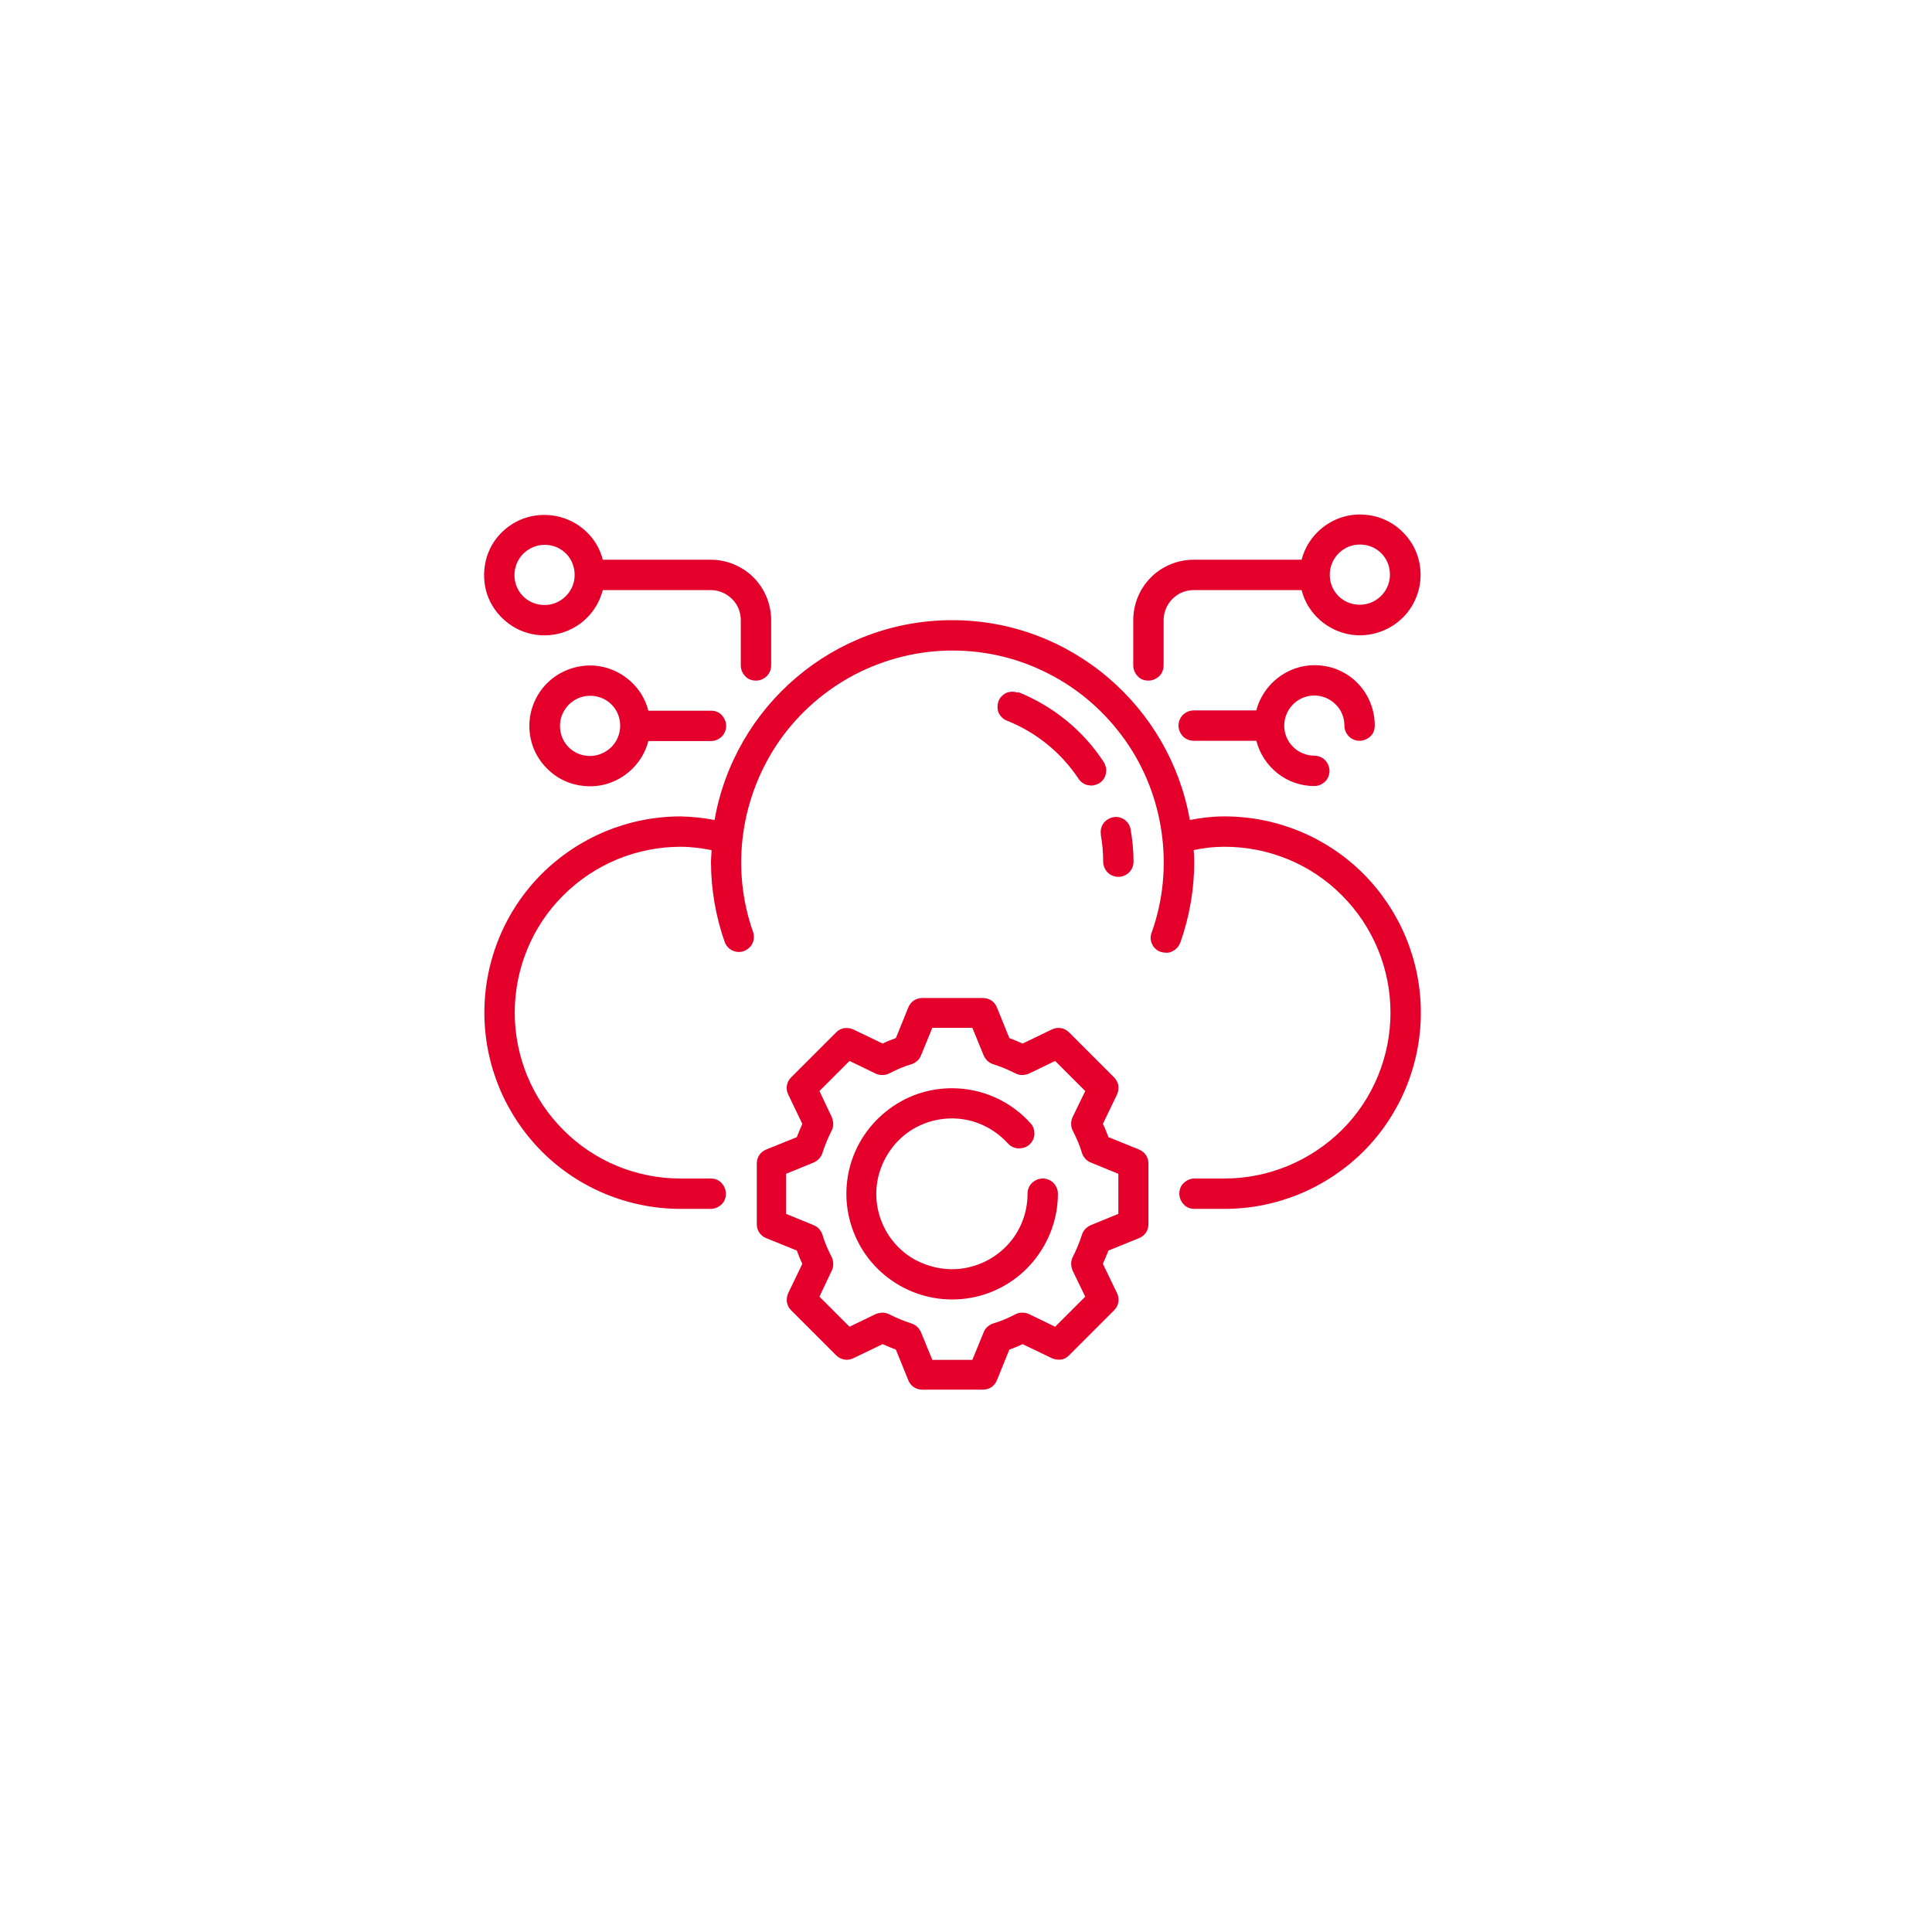
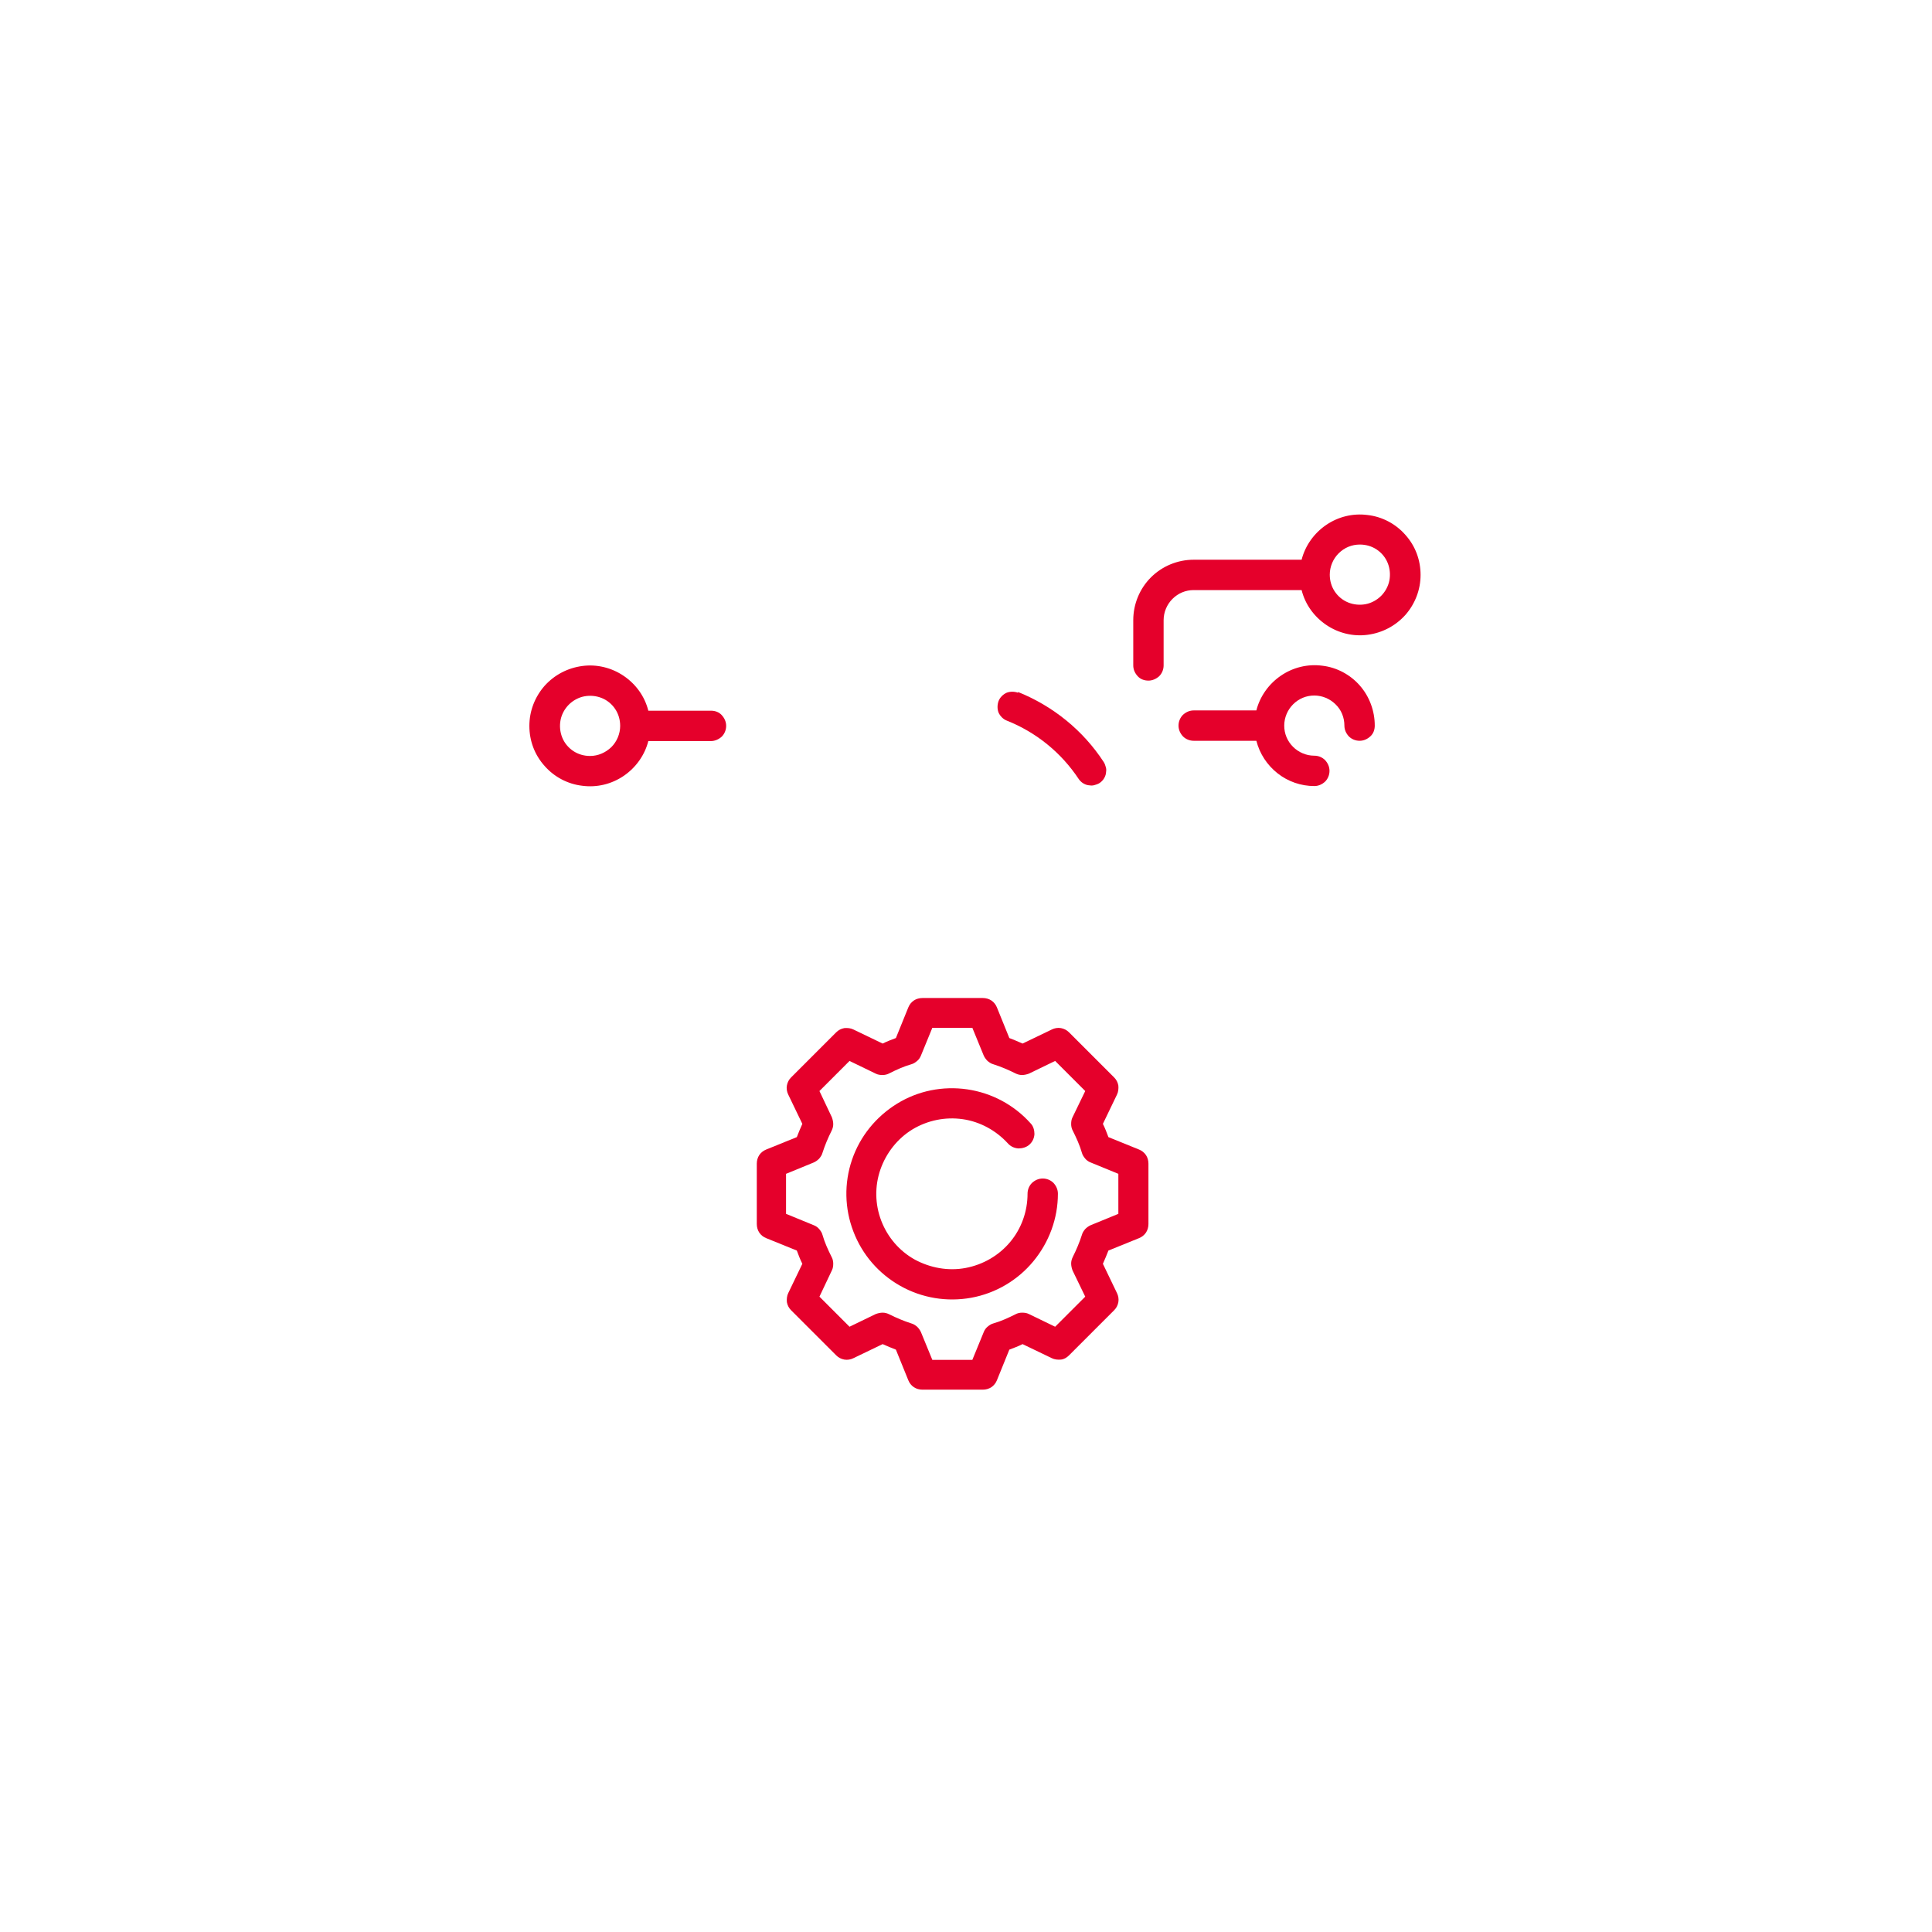
<svg xmlns="http://www.w3.org/2000/svg" id="Layer_1" version="1.1" viewBox="0 0 70 70">
  <defs>
    <style>
      .st0 {
        fill: #e5002b;
      }
    </style>
  </defs>
-   <path class="st0" d="M44.34,29.58c-.41,0-.83.05-1.23.13-.72-4.1-4.3-7.24-8.61-7.24s-7.89,3.13-8.61,7.24c-.41-.08-.82-.12-1.23-.13-1.89,0-3.69.75-5.03,2.08-1.33,1.33-2.08,3.14-2.08,5.03s.75,3.69,2.08,5.03c1.33,1.33,3.14,2.08,5.03,2.08h1.09c.15,0,.28-.06.39-.16s.16-.24.16-.39-.06-.28-.16-.39-.24-.16-.39-.16h-1.09c-1.6,0-3.13-.63-4.25-1.76-1.13-1.13-1.76-2.66-1.76-4.25s.63-3.13,1.76-4.25c1.13-1.13,2.66-1.76,4.25-1.76.37,0,.75.05,1.12.12,0,.14-.02.28-.02.42,0,.99.17,1.98.5,2.92.05.13.15.24.28.3.13.06.28.07.41.02.13-.05.24-.14.31-.27.06-.13.07-.27.03-.41-.41-1.15-.53-2.39-.36-3.6.17-1.21.63-2.37,1.33-3.37.71-1,1.64-1.81,2.73-2.38,1.09-.56,2.29-.86,3.52-.86s2.43.29,3.52.86c1.09.56,2.02,1.38,2.73,2.38.71,1,1.16,2.15,1.33,3.37.17,1.21.05,2.45-.36,3.6-.03.07-.04.14-.04.21,0,.07.02.15.05.21.03.07.07.13.13.18.05.05.12.09.19.11.07.02.14.03.22.03.07,0,.14-.02.21-.06.07-.03.12-.08.17-.13.05-.06.08-.12.11-.19.33-.94.5-1.92.5-2.92,0-.14-.01-.28-.02-.42.37-.08.74-.12,1.12-.12,1.6,0,3.13.63,4.25,1.76,1.13,1.13,1.76,2.66,1.76,4.25s-.63,3.13-1.76,4.25-2.66,1.76-4.25,1.76h-1.09c-.15,0-.28.06-.39.16s-.16.24-.16.39.06.28.16.39.24.16.39.16h1.09c1.89,0,3.69-.75,5.03-2.08,1.33-1.33,2.08-3.14,2.08-5.03s-.75-3.69-2.08-5.03c-1.33-1.33-3.14-2.08-5.03-2.08Z" />
-   <path class="st0" d="M39.88,30.22c.06.33.09.66.09,1,0,.15.06.28.16.39.1.1.24.16.39.16s.28-.06.39-.16c.1-.1.16-.24.16-.39,0-.4-.04-.8-.11-1.19-.03-.14-.11-.26-.23-.34-.12-.08-.26-.11-.4-.08-.14.03-.27.11-.35.22-.08.12-.12.26-.09.4Z" />
  <path class="st0" d="M36.89,25.1c-.14-.05-.29-.05-.42,0-.13.06-.24.17-.29.3-.05.14-.05.29,0,.42.06.13.17.24.3.29,1.06.42,1.97,1.16,2.6,2.11.04.06.09.11.15.15.06.04.13.07.2.08.07.01.14.02.21,0s.14-.04.2-.08c.06-.04.11-.09.15-.15.04-.06.07-.13.08-.2.01-.07.02-.14,0-.21s-.04-.14-.08-.2c-.75-1.15-1.84-2.03-3.11-2.54Z" />
  <path class="st0" d="M47.62,25.2c.29,0,.57.12.77.32.21.2.32.48.32.77,0,.15.06.28.16.39.1.1.24.16.39.16s.28-.06.39-.16.16-.24.16-.39c0-.53-.19-1.05-.54-1.45-.35-.4-.84-.66-1.36-.72-.53-.07-1.06.06-1.5.36-.44.3-.76.75-.89,1.26h-2.27c-.15,0-.28.06-.39.16-.1.1-.16.24-.16.39s.06.28.16.39c.1.1.24.16.39.16h2.27c.12.47.39.88.77,1.18.38.3.85.46,1.33.46.15,0,.28-.06.39-.16.1-.1.16-.24.16-.39s-.06-.28-.16-.39c-.1-.1-.24-.16-.39-.16-.29,0-.57-.12-.77-.32-.21-.21-.32-.48-.32-.77s.12-.57.32-.77c.21-.21.48-.32.77-.32Z" />
  <path class="st0" d="M41.61,24.66c.14,0,.28-.06.39-.16.1-.1.16-.24.16-.39v-1.64c0-.29.12-.57.32-.77.21-.21.48-.32.77-.32h3.91c.13.52.45.96.89,1.26.44.3.98.43,1.5.36.53-.07,1.01-.32,1.37-.72.35-.4.55-.91.55-1.45s-.19-1.05-.55-1.45c-.35-.4-.84-.66-1.37-.72-.53-.07-1.06.06-1.5.36-.44.3-.76.75-.89,1.26h-3.91c-.58,0-1.14.23-1.55.64-.41.41-.64.97-.64,1.55v1.64c0,.15.06.28.16.39s.24.16.39.16ZM49.27,19.73c.22,0,.43.06.61.18.18.12.32.29.4.49.08.2.1.42.06.63-.04.21-.15.41-.3.56-.15.15-.35.26-.56.3s-.43.02-.63-.06c-.2-.08-.37-.22-.49-.4-.12-.18-.18-.39-.18-.61,0-.29.12-.57.32-.77.21-.21.48-.32.77-.32Z" />
-   <path class="st0" d="M19.73,23.02c.48,0,.95-.16,1.34-.46.38-.3.65-.71.77-1.18h3.91c.29,0,.57.12.77.32.21.2.32.48.32.77v1.64c0,.15.06.28.16.39s.24.16.39.16.28-.06.39-.16c.1-.1.16-.24.16-.39v-1.64c0-.58-.23-1.14-.64-1.55s-.97-.64-1.55-.64h-3.91c-.1-.4-.31-.75-.61-1.03-.3-.28-.67-.47-1.07-.55-.4-.08-.82-.05-1.2.09-.38.14-.72.39-.97.71-.25.32-.4.71-.44,1.12-.04.41.03.82.21,1.18s.46.67.81.89c.35.22.75.33,1.16.33ZM19.73,19.74c.22,0,.43.06.61.18.18.12.32.29.4.49.08.2.1.42.06.63s-.15.41-.3.56c-.15.15-.35.26-.56.3s-.43.02-.63-.06c-.2-.08-.37-.22-.49-.4-.12-.18-.18-.39-.18-.61,0-.29.12-.57.32-.77.21-.2.48-.32.77-.32Z" />
  <path class="st0" d="M23.49,25.75c-.13-.52-.45-.96-.89-1.26-.44-.3-.98-.43-1.5-.36-.53.07-1.01.32-1.37.72-.35.4-.55.91-.55,1.45s.19,1.05.55,1.45c.35.4.84.66,1.37.72.53.07,1.06-.06,1.5-.36.44-.3.76-.75.89-1.26h2.27c.14,0,.28-.06.39-.16.1-.1.16-.24.16-.39s-.06-.28-.16-.39-.24-.16-.39-.16h-2.27ZM21.38,27.39c-.22,0-.43-.06-.61-.18-.18-.12-.32-.29-.4-.49-.08-.2-.1-.42-.06-.63.04-.21.15-.41.3-.56.15-.15.35-.26.56-.3s.43-.02.63.06c.2.08.37.22.49.4.12.18.18.39.18.61,0,.29-.12.57-.32.77-.21.2-.48.32-.77.32Z" />
  <path class="st0" d="M41.27,41.65l-1.11-.45c-.06-.16-.12-.32-.2-.48l.51-1.06c.05-.1.06-.22.05-.33-.02-.11-.07-.21-.15-.29l-1.64-1.64c-.08-.08-.18-.13-.29-.15-.11-.02-.23,0-.33.05l-1.06.51c-.16-.07-.32-.14-.48-.2l-.45-1.11c-.04-.1-.11-.19-.2-.25-.09-.06-.2-.09-.31-.09h-2.19c-.11,0-.22.03-.31.09-.09.06-.16.15-.2.25l-.45,1.11c-.16.06-.32.12-.48.2l-1.06-.51c-.1-.05-.22-.06-.33-.05-.11.02-.21.07-.29.15l-1.64,1.64c-.08.08-.13.18-.15.29-.02.11,0,.23.05.33l.51,1.06c-.07.16-.14.32-.2.48l-1.11.45c-.1.04-.19.11-.25.2-.06.09-.09.2-.09.31v2.19c0,.11.03.22.09.31.06.09.15.16.25.2l1.11.45c.06.16.12.32.2.48l-.51,1.06c-.05.1-.06.22-.05.33.02.11.07.21.15.29l1.64,1.64c.08.08.18.13.29.15.11.02.23,0,.33-.05l1.06-.51c.16.07.32.14.48.2l.45,1.11c.04.1.11.19.2.25.09.06.2.09.31.09h2.19c.11,0,.22-.03.31-.09.09-.06.16-.15.2-.25l.45-1.11c.16-.06.32-.12.48-.2l1.06.51c.1.05.22.06.33.05s.21-.07.29-.15l1.64-1.64c.08-.08.13-.18.15-.29.02-.11,0-.23-.05-.33l-.51-1.06c.07-.16.14-.32.2-.48l1.11-.45c.1-.04.19-.11.25-.2.06-.09.09-.2.09-.31v-2.19c0-.11-.03-.22-.09-.31-.06-.09-.15-.16-.25-.2ZM40.52,43.98l-1,.41c-.07.03-.14.08-.2.14-.05.06-.1.13-.12.21-.09.28-.2.54-.33.8-.04.08-.06.16-.06.24,0,.08.02.17.05.25l.46.95-1.09,1.09-.95-.46c-.08-.04-.16-.05-.25-.05-.08,0-.17.02-.24.06-.26.13-.52.25-.8.33-.08.02-.15.07-.21.12-.06.05-.11.12-.14.2l-.41,1h-1.45l-.41-1c-.03-.07-.08-.14-.14-.2-.06-.05-.13-.1-.21-.12-.28-.09-.54-.2-.8-.33-.08-.04-.16-.06-.24-.06-.08,0-.17.02-.25.05l-.95.46-1.09-1.09.45-.95c.04-.08.05-.16.05-.25,0-.08-.02-.17-.06-.24-.13-.26-.25-.52-.33-.8-.02-.08-.07-.15-.12-.21-.05-.06-.12-.11-.2-.14l-1-.41v-1.45s1-.41,1-.41c.07-.03.14-.08.2-.14.05-.06.1-.13.12-.21.09-.28.2-.54.33-.8.04-.08.06-.16.06-.24,0-.08-.02-.17-.05-.25l-.45-.95,1.09-1.09.95.46c.08.04.16.05.25.05.08,0,.17-.02.24-.06.26-.13.52-.25.8-.33.08-.02.15-.07.21-.12.06-.05.11-.12.14-.2l.41-1h1.45l.41,1c.03.07.08.14.14.2.06.05.13.1.21.12.28.09.54.2.8.33.08.04.16.06.24.06.08,0,.17-.02.25-.05l.95-.46,1.09,1.09-.46.95c-.04.08-.05.16-.05.25,0,.08.02.17.06.24.13.26.25.52.33.8.02.08.07.15.12.21.05.06.12.11.2.14l1,.41v1.45Z" />
  <path class="st0" d="M37.78,42.7c-.15,0-.28.06-.39.16-.1.1-.16.24-.16.39,0,.64-.22,1.26-.63,1.75-.41.49-.98.82-1.61.94-.63.12-1.28,0-1.84-.3-.56-.31-.99-.81-1.22-1.41-.23-.6-.24-1.26-.03-1.86.21-.6.62-1.12,1.16-1.45.55-.33,1.19-.46,1.82-.37.63.09,1.21.41,1.64.88.1.11.23.17.38.18.14,0,.29-.04.4-.14.11-.1.17-.23.18-.38,0-.14-.04-.29-.14-.39-.6-.67-1.41-1.1-2.29-1.23-.89-.13-1.79.05-2.55.52-.76.47-1.34,1.18-1.63,2.03-.29.85-.27,1.77.05,2.6.32.84.92,1.53,1.7,1.97.78.44,1.69.59,2.57.43.88-.16,1.68-.63,2.25-1.32.57-.69.89-1.55.89-2.45,0-.15-.06-.28-.16-.39-.1-.1-.24-.16-.39-.16Z" />
</svg>